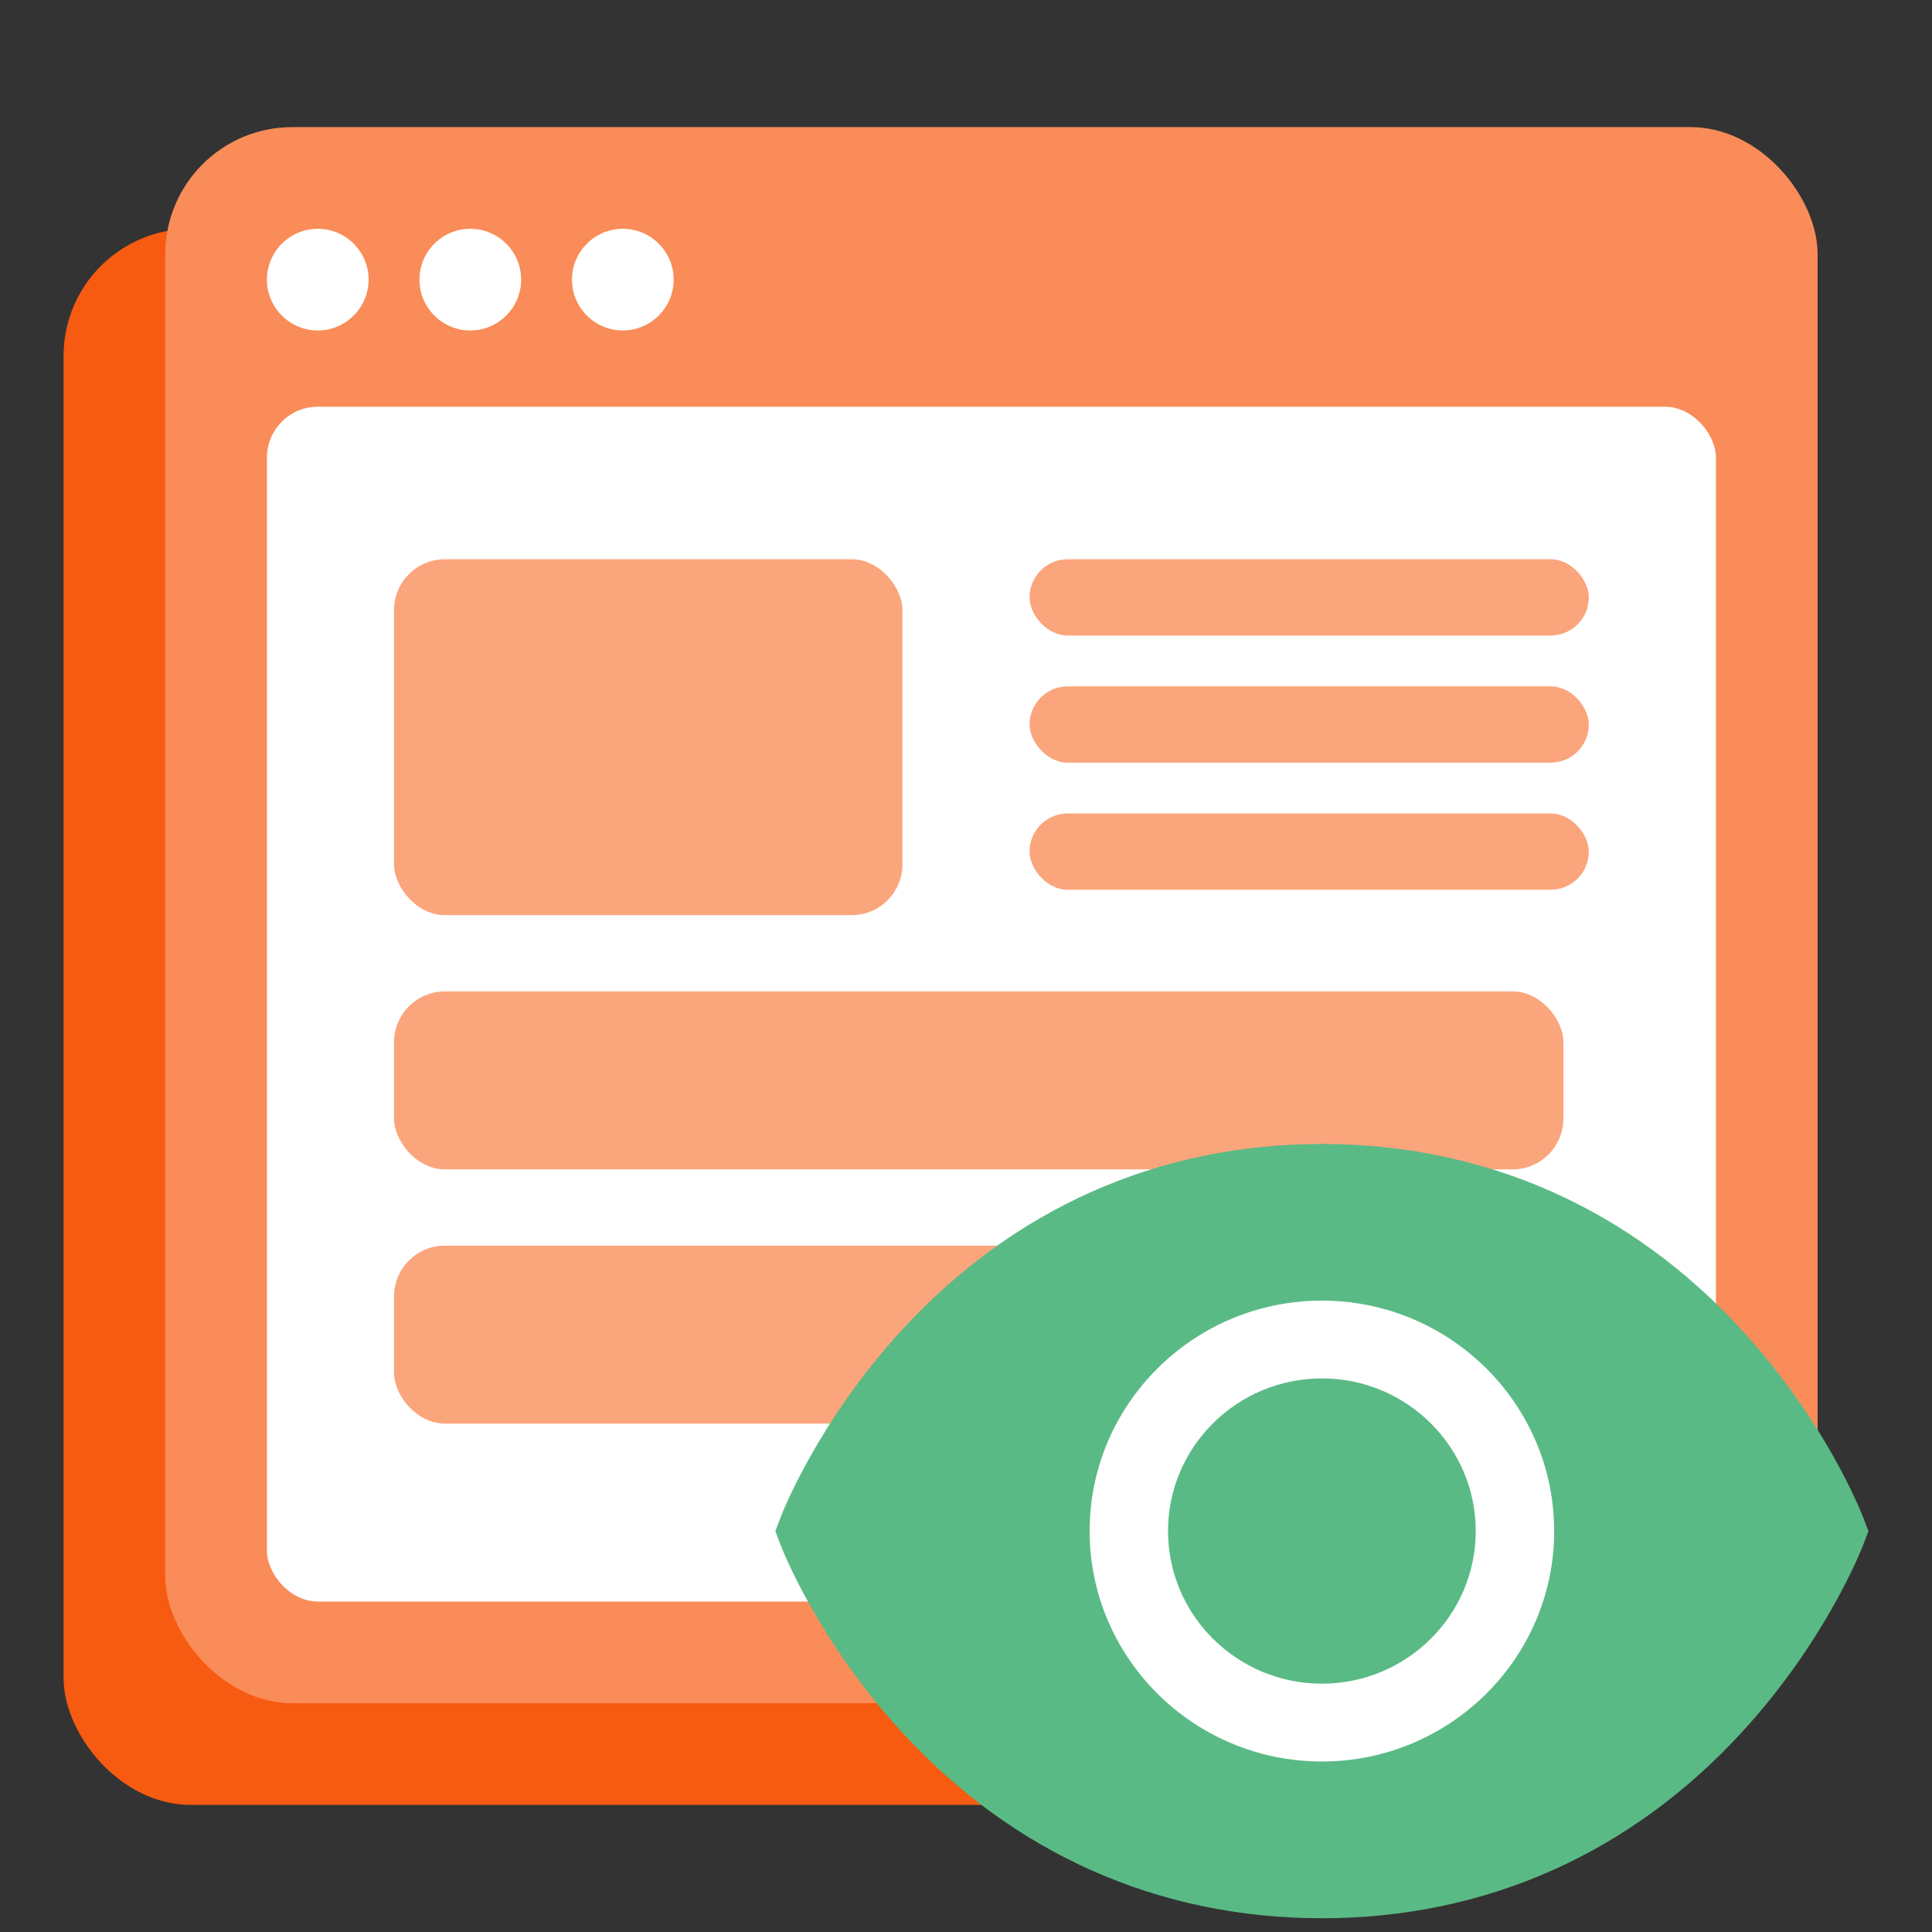
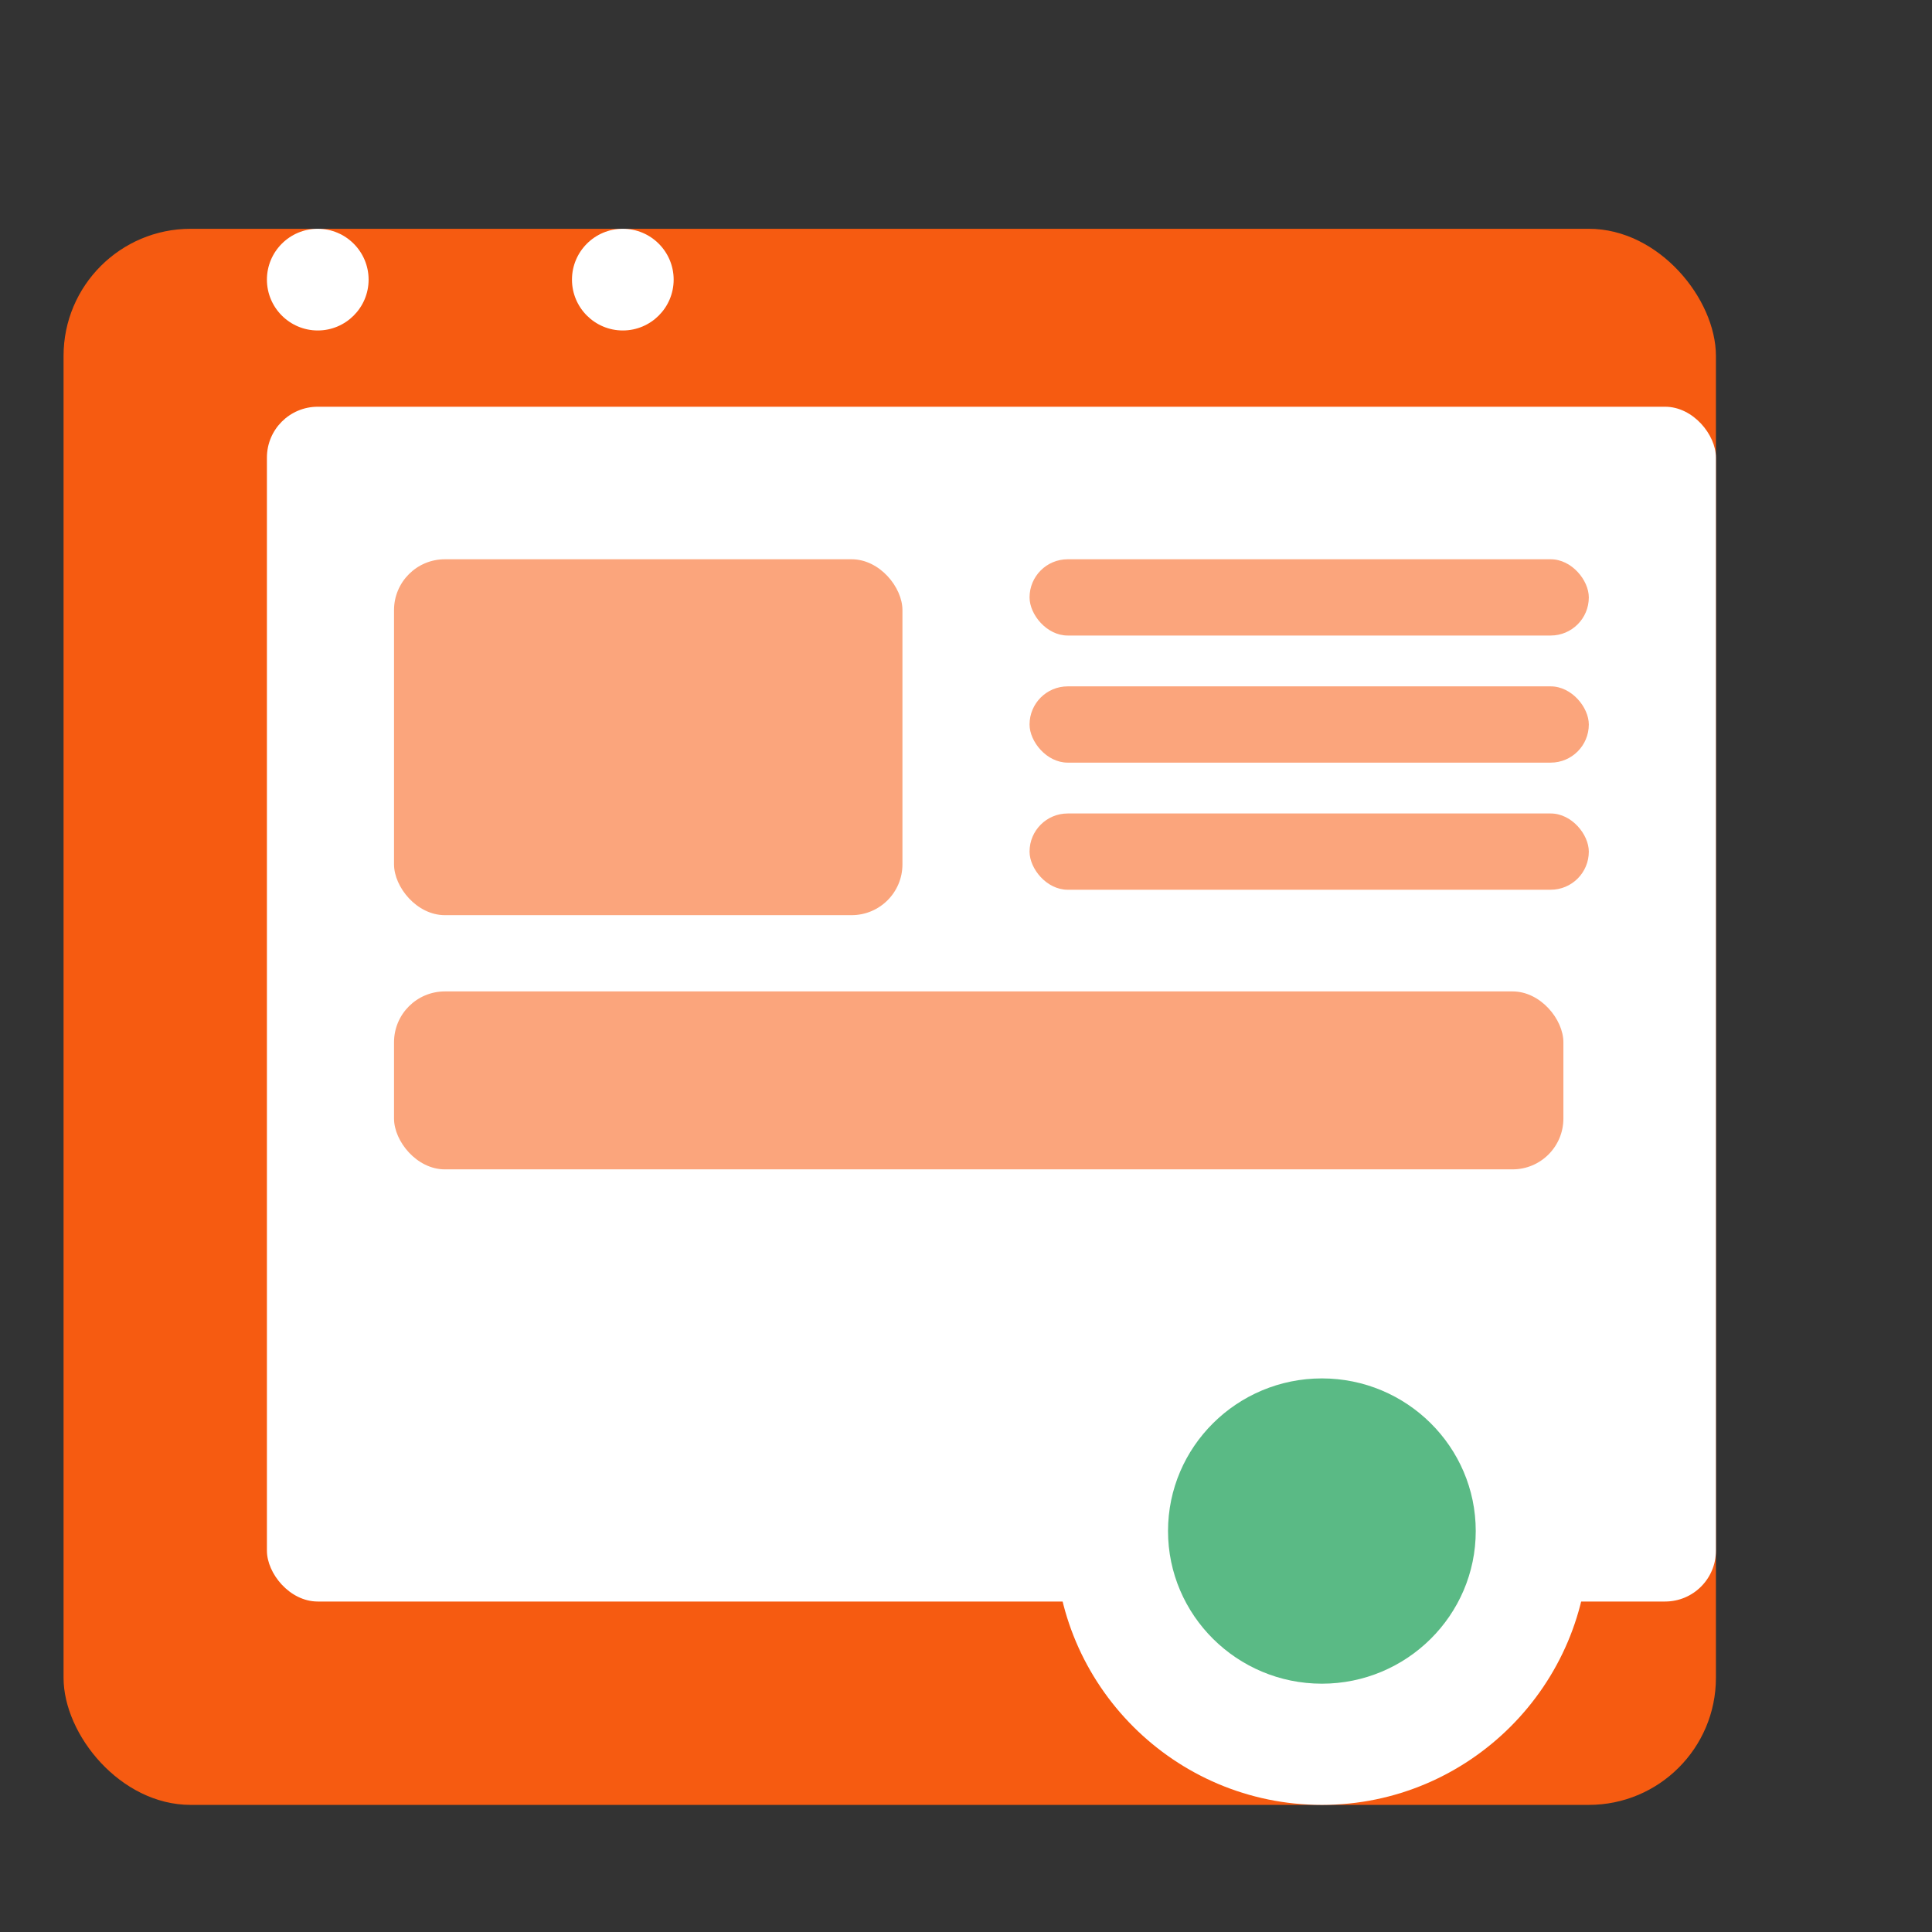
<svg xmlns="http://www.w3.org/2000/svg" width="76" height="76" viewBox="0 0 76 76" fill="none">
  <rect x="0" y="0" width="76" height="76" fill="#333333" stroke="none" />
  <rect x="2.5" y="9" width="65" height="62" rx="5" fill="#F65B11" />
-   <rect x="6.5" y="5" width="65" height="62" rx="5" fill="#F98C58" />
  <rect x="10.5" y="16" width="57" height="47" rx="2" fill="white" />
  <rect x="15.5" y="22" width="20" height="14" rx="2" fill="#FBA57C" />
  <rect x="40.5" y="22" width="22" height="3" rx="1.5" fill="#FBA57C" />
  <rect x="40.5" y="27" width="22" height="3" rx="1.5" fill="#FBA57C" />
  <rect x="40.5" y="32" width="22" height="3" rx="1.5" fill="#FBA57C" />
  <rect x="15.5" y="39" width="46" height="7" rx="2" fill="#FBA57C" />
-   <rect x="15.5" y="49" width="46" height="7" rx="2" fill="#FBA57C" />
  <path d="M12.5 9C11.397 9 10.5 9.897 10.5 11C10.5 12.103 11.397 13 12.5 13C13.603 13 14.5 12.103 14.5 11C14.5 9.897 13.603 9 12.5 9Z" fill="white" />
-   <path d="M18.5 9C17.397 9 16.5 9.897 16.5 11C16.5 12.103 17.397 13 18.5 13C19.603 13 20.5 12.103 20.5 11C20.5 9.897 19.603 9 18.5 9Z" fill="white" />
  <path d="M24.5 9C23.397 9 22.5 9.897 22.5 11C22.5 12.103 23.397 13 24.5 13C25.603 13 26.5 12.103 26.5 11C26.5 9.897 25.603 9 24.5 9Z" fill="white" />
  <path d="M52 50C46.21 50 41.5 54.71 41.5 60.5C41.5 66.29 46.21 71 52 71C57.79 71 62.5 66.29 62.5 60.5C62.5 54.71 57.79 50 52 50Z" fill="white" />
-   <path d="M73.291 59.689C73.234 59.538 71.842 55.952 68.548 52.353C64.148 47.542 58.425 45 52 45C45.575 45 39.849 47.542 35.449 52.35C32.155 55.949 30.764 59.538 30.706 59.689L30.5 60.231L30.706 60.773C30.764 60.924 32.155 64.51 35.449 68.109C39.852 72.917 45.573 75.459 52 75.459C58.427 75.459 64.151 72.917 68.551 68.109C71.845 64.51 73.234 60.924 73.293 60.773L73.5 60.231L73.293 59.689H73.291ZM52 69.293C46.961 69.293 42.863 65.227 42.863 60.228C42.863 55.229 46.961 51.163 52 51.163C57.039 51.163 61.137 55.229 61.137 60.228C61.137 65.227 57.039 69.293 52 69.293Z" fill="#5ABA85" />
-   <path d="M52 54.223C48.662 54.223 45.947 56.916 45.947 60.227C45.947 63.538 48.662 66.232 52 66.232C55.337 66.232 58.052 63.538 58.052 60.227C58.052 56.916 55.337 54.223 52 54.223Z" fill="#5ABA85" />
+   <path d="M52 54.223C48.662 54.223 45.947 56.916 45.947 60.227C45.947 63.538 48.662 66.232 52 66.232C55.337 66.232 58.052 63.538 58.052 60.227C58.052 56.916 55.337 54.223 52 54.223" fill="#5ABA85" />
</svg>